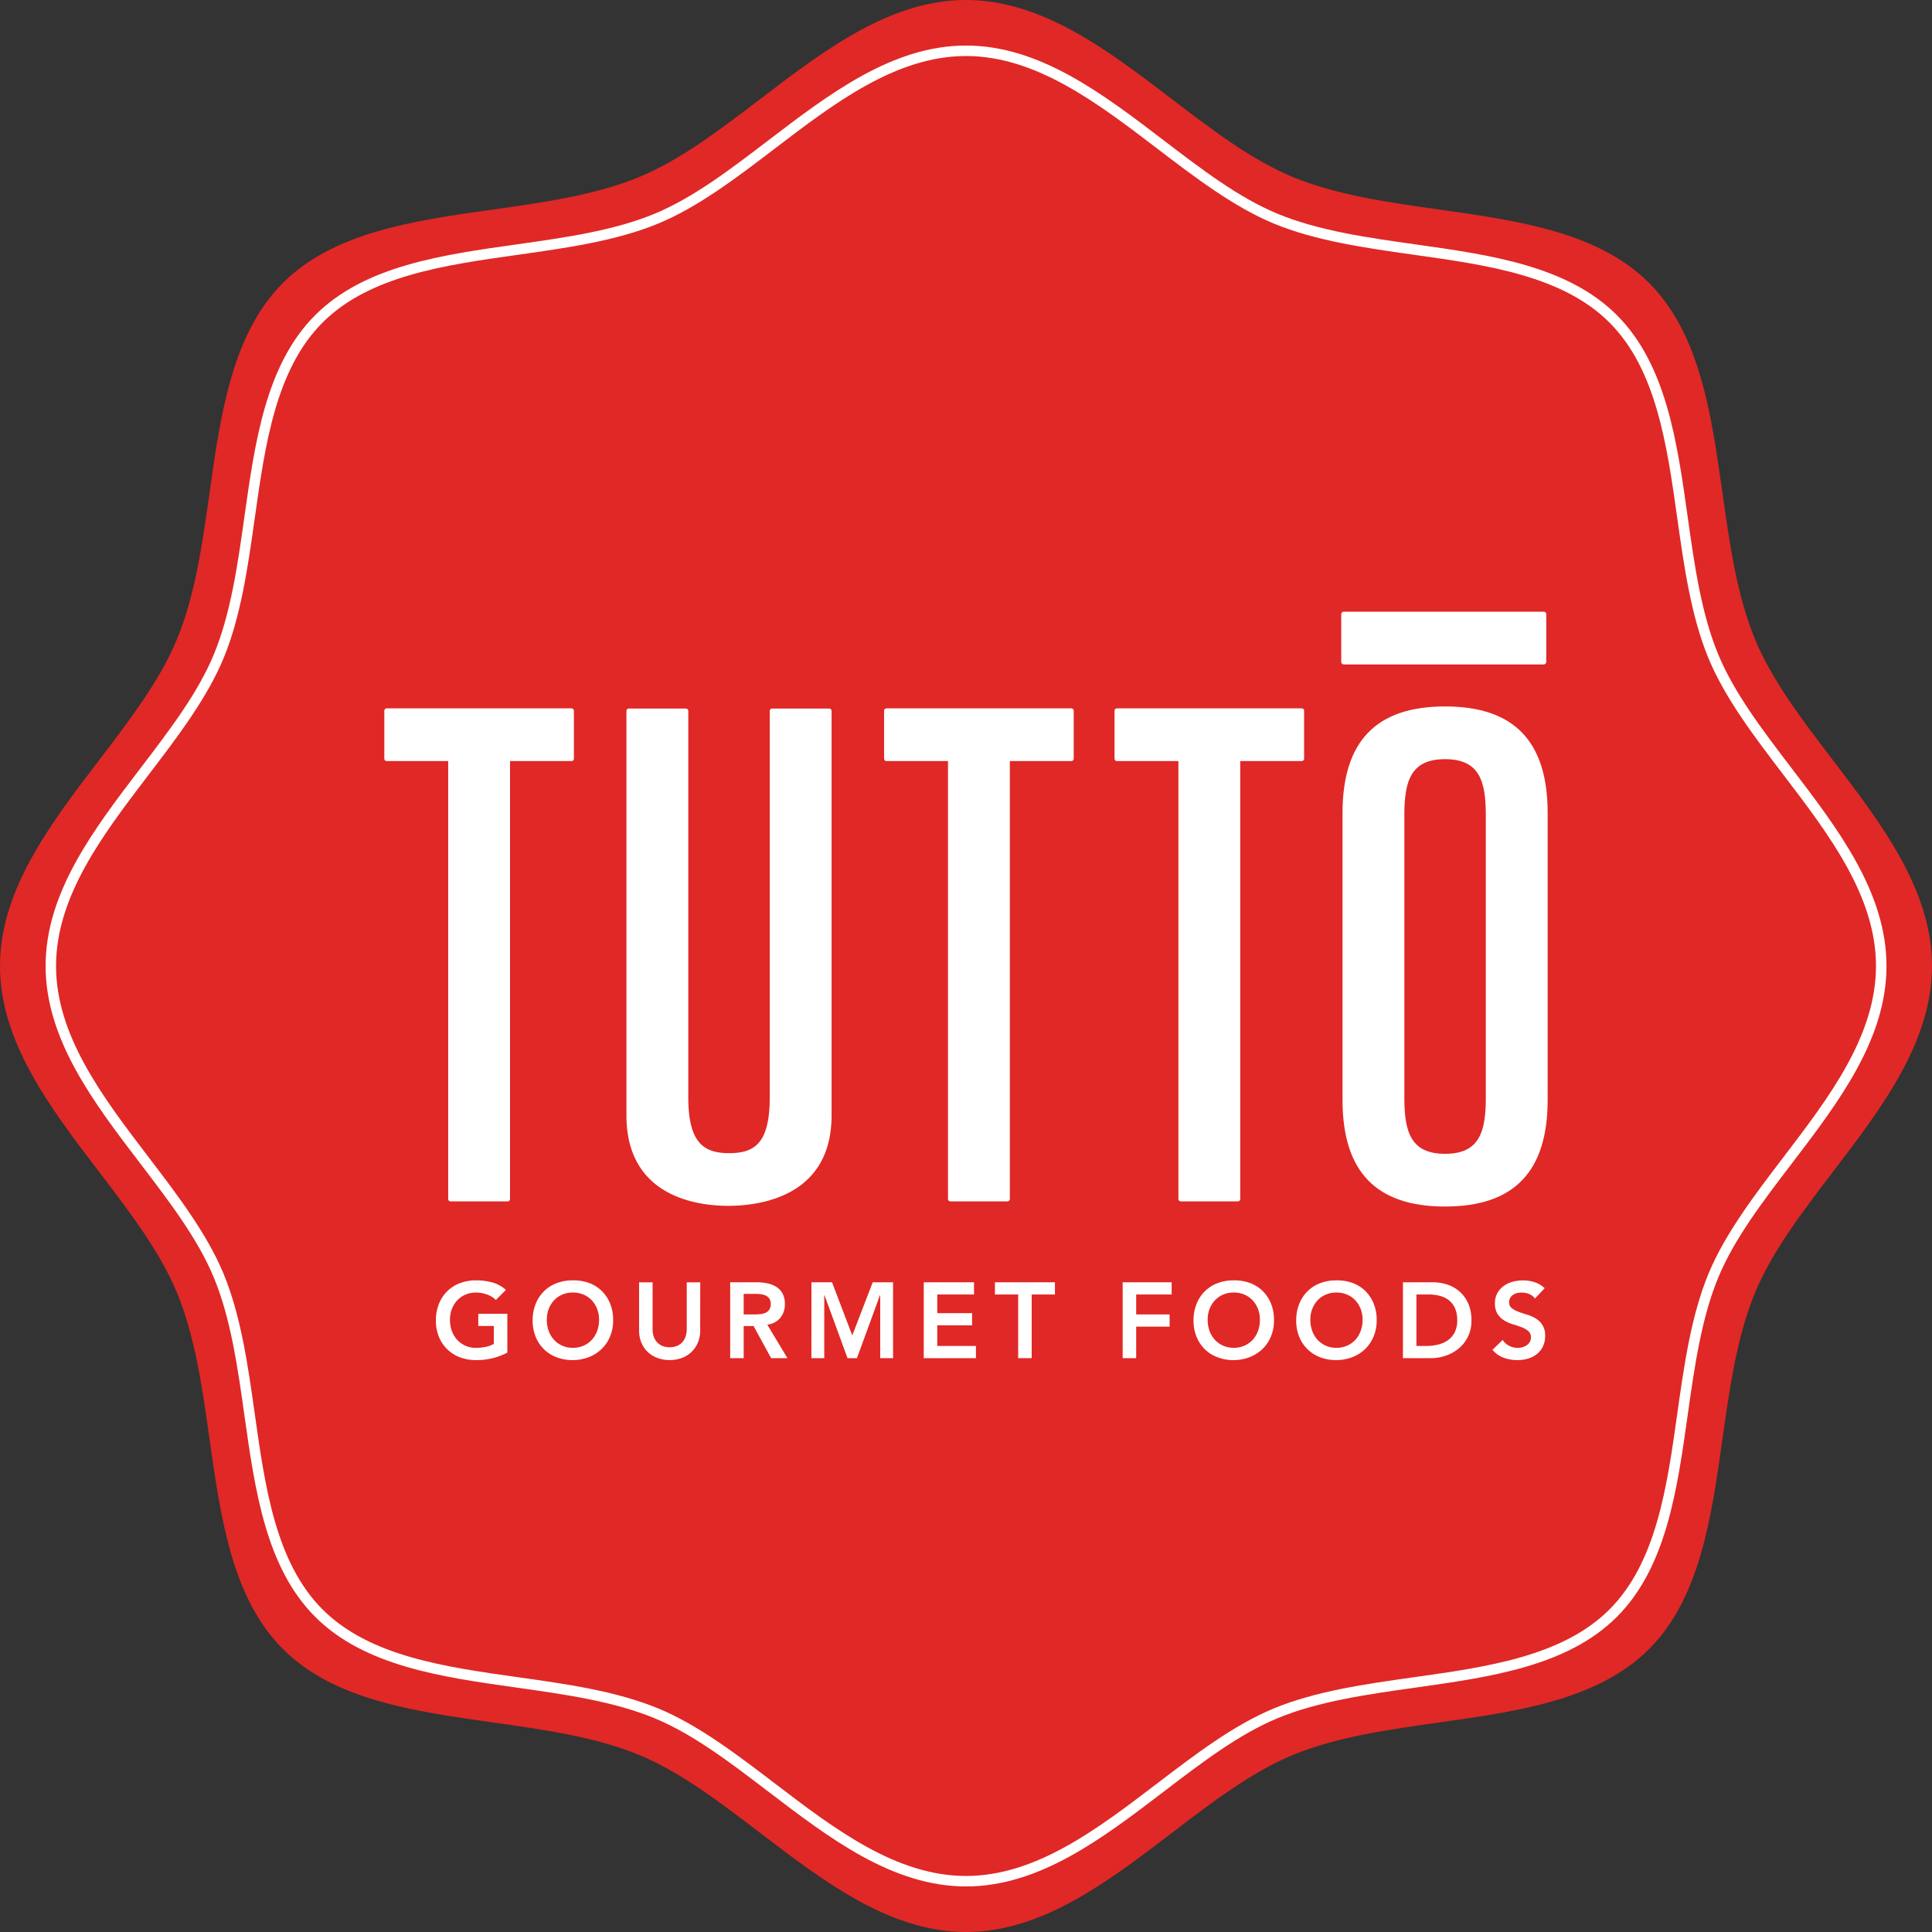
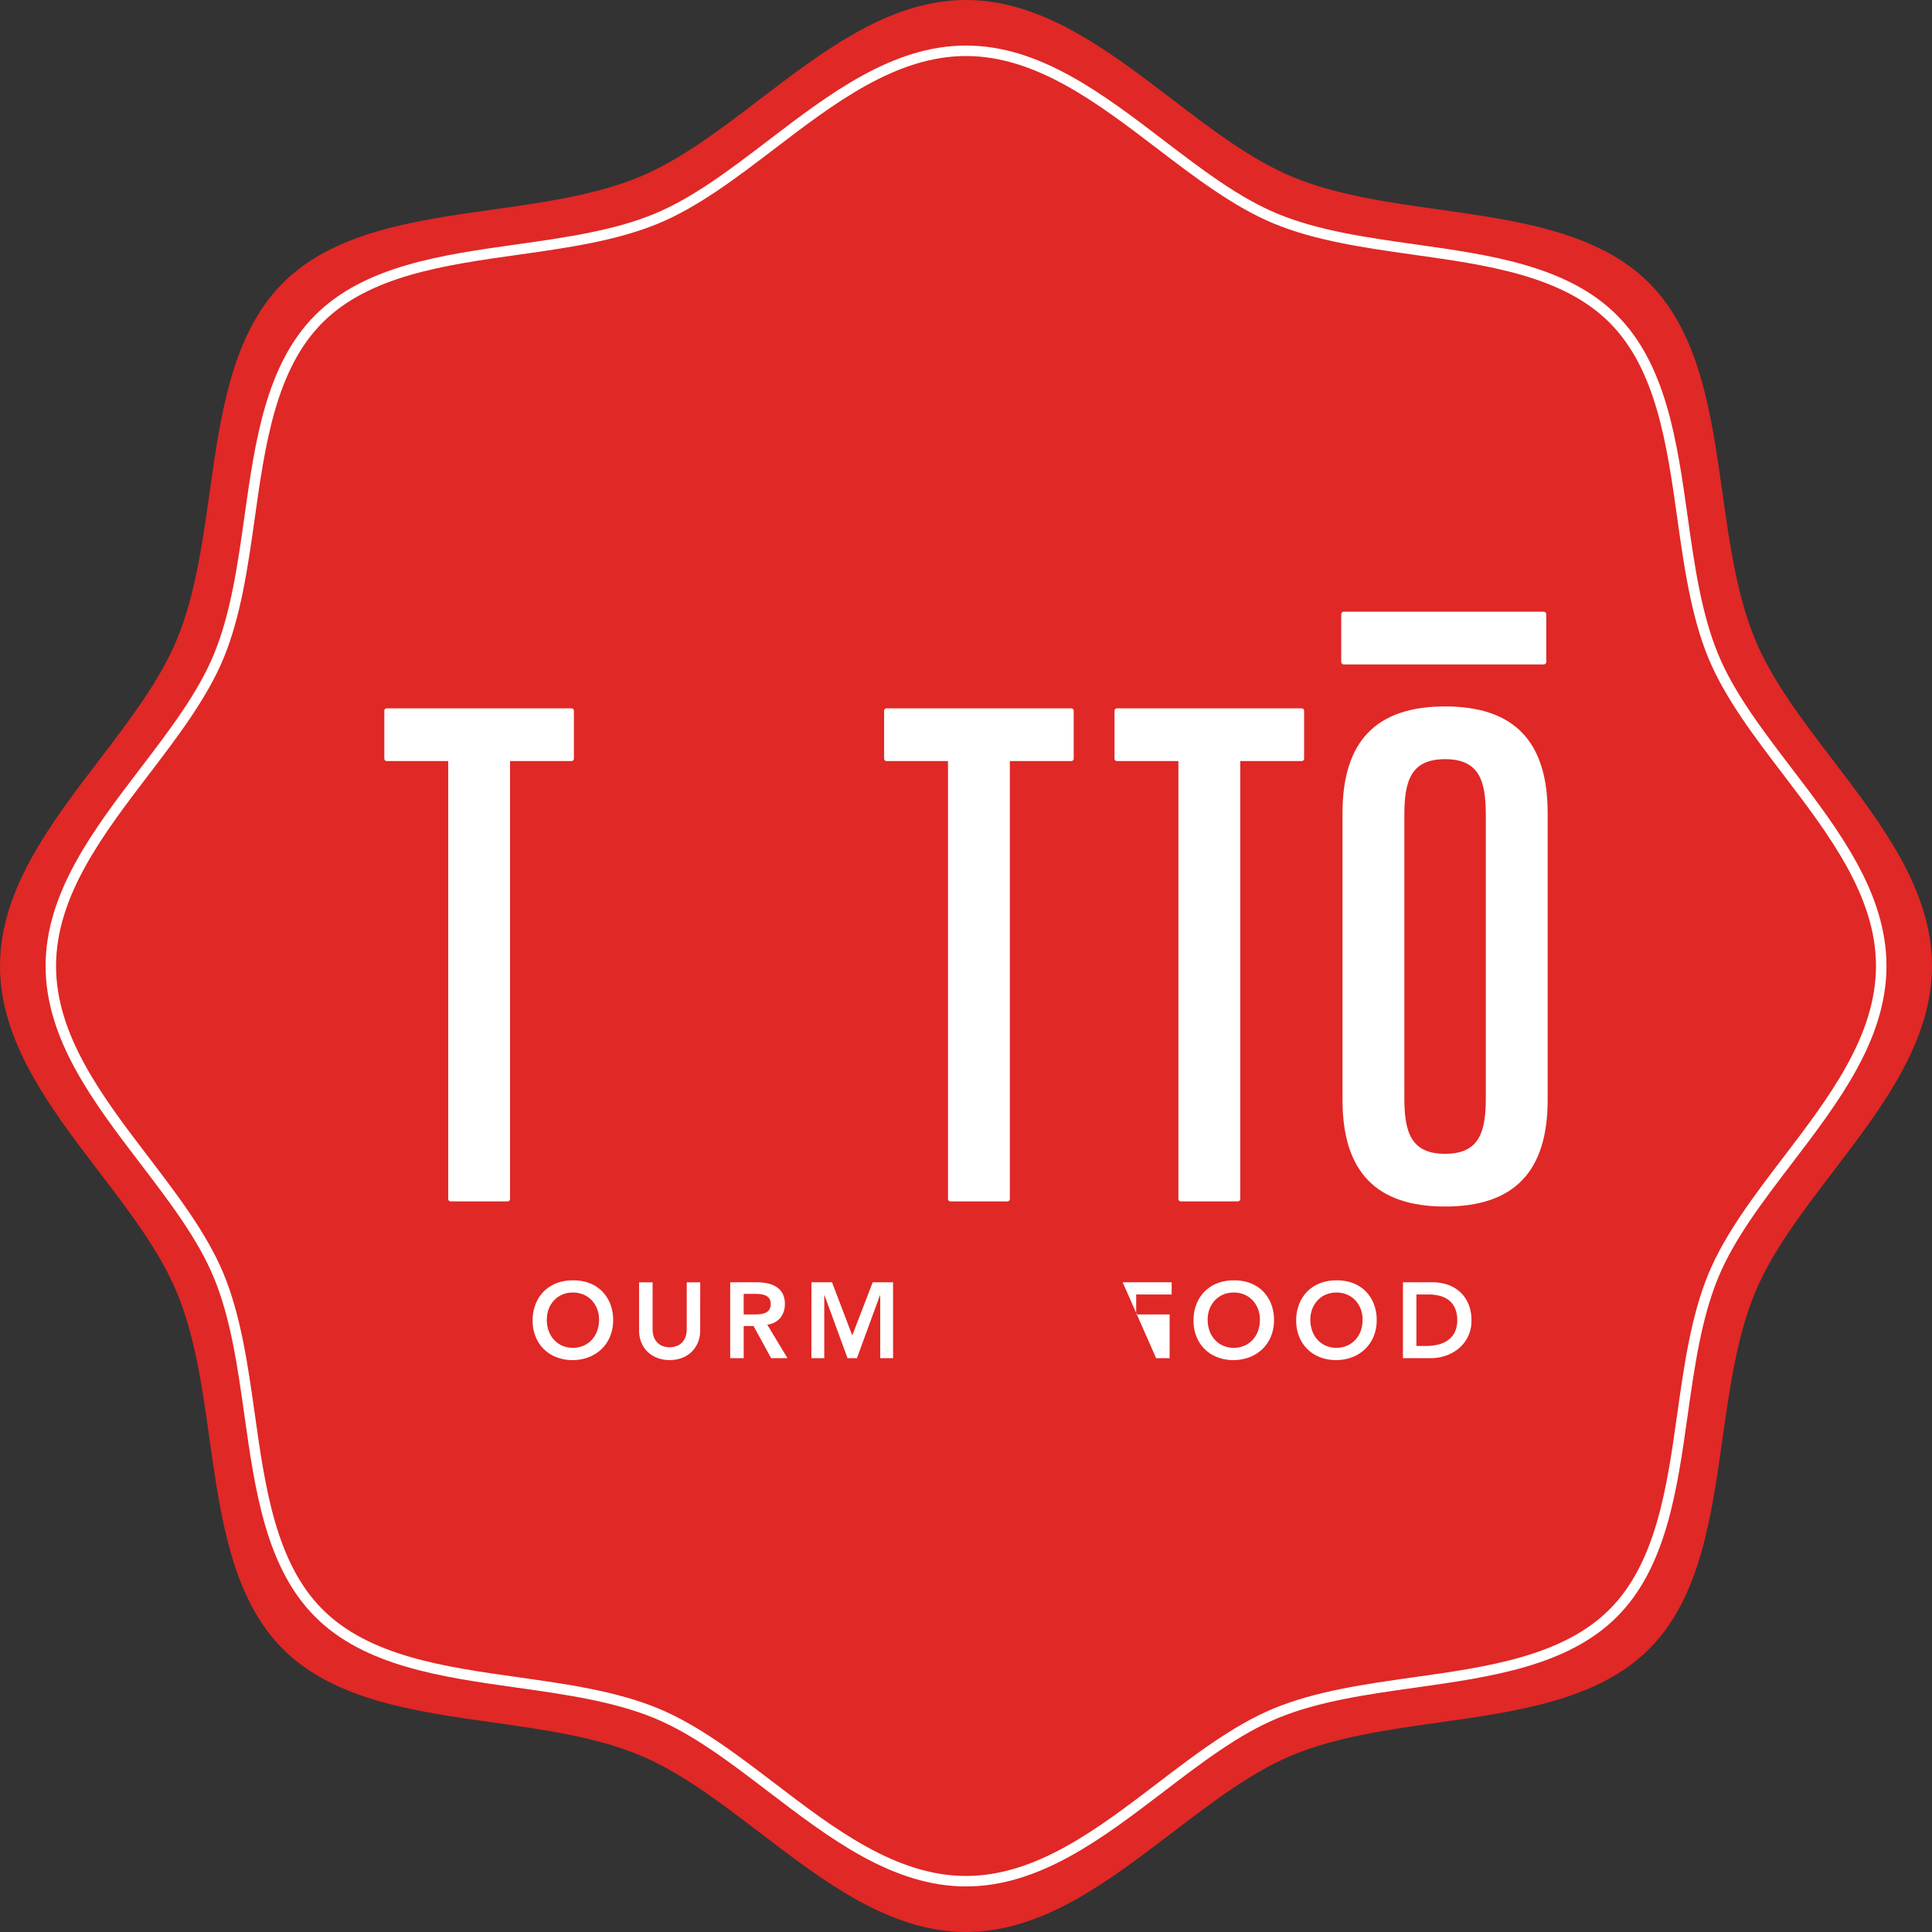
<svg xmlns="http://www.w3.org/2000/svg" width="217.457" height="217.457" viewBox="0 0 217.457 217.457">
  <rect x="0" y="0" width="217.457" height="217.457" fill="#333333" stroke="none" />
  <g id="Group_40" data-name="Group 40" transform="translate(-3154.648 -7312.115)">
    <path id="Path_51" data-name="Path 51" d="M3263.377,7529.572c-8.556,0-15.973-5.661-23.146-11.135-4.624-3.529-8.992-6.863-13.635-8.788-4.908-2.035-10.795-2.864-16.488-3.665-8.787-1.237-17.871-2.516-23.614-8.259s-7.021-14.826-8.258-23.612c-.8-5.693-1.63-11.58-3.665-16.488-1.926-4.644-5.26-9.013-8.789-13.637-5.474-7.173-11.134-14.59-11.134-23.145s5.66-15.972,11.134-23.144c3.53-4.625,6.863-8.994,8.789-13.637,2.035-4.908,2.864-10.8,3.666-16.489,1.236-8.786,2.515-17.87,8.257-23.613s14.828-7.021,23.614-8.257c5.693-.8,11.58-1.631,16.488-3.665,4.643-1.926,9.011-5.259,13.636-8.789,7.172-5.474,14.589-11.134,23.145-11.134s15.973,5.66,23.145,11.134c4.625,3.53,8.993,6.863,13.636,8.789,4.909,2.035,10.8,2.863,16.489,3.665,8.786,1.237,17.871,2.516,23.613,8.258s7.021,14.826,8.257,23.612c.8,5.693,1.63,11.581,3.666,16.489,1.925,4.643,5.259,9.011,8.788,13.636,5.474,7.172,11.134,14.589,11.134,23.145s-5.66,15.974-11.134,23.146c-3.529,4.625-6.863,8.993-8.788,13.636-2.036,4.908-2.864,10.795-3.666,16.488-1.237,8.786-2.515,17.871-8.258,23.613s-14.827,7.021-23.612,8.258c-5.694.8-11.58,1.63-16.489,3.665-4.643,1.926-9.012,5.259-13.636,8.789C3279.349,7523.912,3271.932,7529.572,3263.377,7529.572Z" fill="#e02826" />
    <g id="Group_39" data-name="Group 39">
      <path id="Path_52" data-name="Path 52" d="M3344.6,7370.243c-1.184-8.408-2.408-17.1-7.962-22.656s-14.248-6.778-22.657-7.962c-5.373-.756-10.929-1.539-15.533-3.448-4.351-1.8-8.473-4.949-12.837-8.28-6.863-5.238-13.961-10.655-22.23-10.655s-15.366,5.417-22.231,10.655c-4.364,3.331-8.485,6.476-12.836,8.28-4.6,1.909-10.16,2.692-15.533,3.448-8.408,1.183-17.1,2.407-22.657,7.961s-6.778,14.249-7.961,22.657c-.756,5.373-1.539,10.93-3.448,15.534-1.8,4.35-4.95,8.472-8.28,12.835-5.238,6.865-10.655,13.962-10.655,22.231s5.417,15.367,10.655,22.23c3.33,4.364,6.475,8.486,8.28,12.837,1.909,4.6,2.691,10.16,3.447,15.533,1.184,8.409,2.408,17.1,7.962,22.657s14.248,6.778,22.657,7.962c5.373.756,10.929,1.538,15.533,3.447,4.351,1.8,8.472,4.95,12.836,8.28,6.865,5.238,13.962,10.655,22.231,10.655s15.366-5.416,22.23-10.655c4.364-3.33,8.486-6.476,12.837-8.28,4.6-1.909,10.16-2.691,15.534-3.447,8.408-1.184,17.1-2.407,22.656-7.961s6.777-14.249,7.961-22.657c.757-5.373,1.539-10.93,3.448-15.534,1.8-4.35,4.95-8.472,8.28-12.836,5.238-6.864,10.655-13.962,10.655-22.231s-5.417-15.366-10.655-22.23c-3.33-4.364-6.476-8.486-8.28-12.836C3346.134,7381.173,3345.352,7375.616,3344.6,7370.243Zm21.2,50.6c0,7.87-5.294,14.807-10.414,21.516-3.229,4.232-6.568,8.607-8.431,13.1-1.967,4.742-2.76,10.374-3.526,15.82-1.157,8.217-2.353,16.713-7.628,21.988s-13.771,6.471-21.987,7.627c-5.446.766-11.078,1.559-15.821,3.526-4.493,1.863-8.868,5.2-13.1,8.432-6.709,5.119-13.645,10.413-21.515,10.413s-14.807-5.294-21.516-10.413c-4.231-3.23-8.607-6.569-13.1-8.432-4.742-1.967-10.374-2.76-15.82-3.526-8.216-1.156-16.712-2.352-21.988-7.628s-6.471-13.771-7.627-21.987c-.767-5.447-1.559-11.078-3.526-15.821-1.863-4.493-5.2-8.868-8.432-13.1-5.119-6.708-10.413-13.645-10.413-21.515s5.294-14.807,10.413-21.515c3.23-4.232,6.569-8.607,8.432-13.1,1.967-4.742,2.76-10.374,3.526-15.821,1.157-8.216,2.353-16.712,7.628-21.987s13.771-6.471,21.987-7.628c5.446-.766,11.078-1.559,15.82-3.526,4.493-1.863,8.869-5.2,13.1-8.432,6.709-5.119,13.646-10.413,21.516-10.413s14.807,5.294,21.515,10.413c4.232,3.23,8.607,6.569,13.1,8.432,4.743,1.967,10.374,2.76,15.821,3.527,8.216,1.156,16.712,2.352,21.987,7.627s6.472,13.772,7.628,21.988c.766,5.446,1.559,11.078,3.526,15.82,1.863,4.493,5.2,8.868,8.432,13.1C3360.5,7406.036,3365.8,7412.973,3365.8,7420.843Z" fill="#fff" />
      <g id="Group_38" data-name="Group 38">
-         <path id="Path_53" data-name="Path 53" d="M3247.973,7391.867h-6.413a.274.274,0,0,0-.274.274v43.5c0,5.219-1.754,6.268-4.584,6.268-2.751,0-4.584-1.066-4.584-6.268v-43.5a.274.274,0,0,0-.274-.274h-6.413a.274.274,0,0,0-.274.274v45.516c0,9.189,8.007,10.181,11.449,10.181,3.5,0,11.641-.992,11.641-10.181v-45.516A.274.274,0,0,0,3247.973,7391.867Z" fill="#fff" />
        <path id="Path_54" data-name="Path 54" d="M3218.971,7391.844H3198.18a.274.274,0,0,0-.274.274v5.386a.274.274,0,0,0,.274.274h6.915v49.288a.274.274,0,0,0,.274.274h6.412a.274.274,0,0,0,.274-.274v-49.288h6.916a.274.274,0,0,0,.274-.274v-5.386A.274.274,0,0,0,3218.971,7391.844Z" fill="#fff" />
        <path id="Path_55" data-name="Path 55" d="M3275.225,7391.844h-20.792a.274.274,0,0,0-.274.274v5.386a.274.274,0,0,0,.274.274h6.917v49.288a.274.274,0,0,0,.274.274h6.413a.274.274,0,0,0,.274-.274v-49.288h6.914a.274.274,0,0,0,.274-.274v-5.386A.274.274,0,0,0,3275.225,7391.844Z" fill="#fff" />
        <path id="Path_56" data-name="Path 56" d="M3301.159,7391.844h-20.792a.274.274,0,0,0-.274.274v5.386a.274.274,0,0,0,.274.274h6.917v49.288a.274.274,0,0,0,.274.274h6.413a.274.274,0,0,0,.274-.274v-49.288h6.914a.274.274,0,0,0,.274-.274v-5.386A.274.274,0,0,0,3301.159,7391.844Z" fill="#fff" />
        <path id="Path_57" data-name="Path 57" d="M3317.3,7391.628c-7.769,0-11.545,3.928-11.545,12.009v32.271c0,8.081,3.776,12.008,11.545,12.008s11.545-3.927,11.545-12.008v-32.271C3328.848,7395.556,3325.072,7391.628,3317.3,7391.628Zm4.584,44.088c0,3.869-.767,6.267-4.584,6.267s-4.584-2.4-4.584-6.267V7403.83c0-3.869.767-6.267,4.584-6.267s4.584,2.4,4.584,6.267Z" fill="#fff" />
        <g id="Group_37" data-name="Group 37">
          <g id="Group_36" data-name="Group 36">
-             <path id="Path_58" data-name="Path 58" d="M3211.755,7464.356a7.375,7.375,0,0,1-3.534.844,4.987,4.987,0,0,1-1.816-.319,4.071,4.071,0,0,1-2.358-2.31,4.742,4.742,0,0,1-.338-1.822,4.952,4.952,0,0,1,.338-1.864,4.179,4.179,0,0,1,.935-1.429,4.092,4.092,0,0,1,1.423-.911,5,5,0,0,1,1.816-.319,6.942,6.942,0,0,1,1.834.234,3.8,3.8,0,0,1,1.532.839l-1.122,1.134a2.812,2.812,0,0,0-1-.615,3.527,3.527,0,0,0-1.237-.218,2.958,2.958,0,0,0-1.2.236,2.74,2.74,0,0,0-.923.651,2.961,2.961,0,0,0-.6.971,3.329,3.329,0,0,0-.211,1.195,3.666,3.666,0,0,0,.211,1.266,2.974,2.974,0,0,0,.6,1,2.779,2.779,0,0,0,.923.663,2.888,2.888,0,0,0,1.2.241,5.276,5.276,0,0,0,1.092-.108,3.087,3.087,0,0,0,.91-.338v-2.015h-1.749v-1.375h3.269Z" fill="#fff" />
            <path id="Path_59" data-name="Path 59" d="M3214.6,7460.749a4.957,4.957,0,0,1,.338-1.864,4.183,4.183,0,0,1,.935-1.429,4.092,4.092,0,0,1,1.423-.911,5,5,0,0,1,1.816-.319,5.072,5.072,0,0,1,1.834.295,4.006,4.006,0,0,1,1.435.9,4.135,4.135,0,0,1,.941,1.423,4.885,4.885,0,0,1,.338,1.858,4.719,4.719,0,0,1-.338,1.821,4.155,4.155,0,0,1-.941,1.412,4.289,4.289,0,0,1-1.435.923,5.087,5.087,0,0,1-1.834.343,4.987,4.987,0,0,1-1.816-.319,4.072,4.072,0,0,1-2.358-2.31A4.747,4.747,0,0,1,3214.6,7460.749Zm1.593-.1a3.661,3.661,0,0,0,.211,1.266,2.973,2.973,0,0,0,.6,1,2.783,2.783,0,0,0,.923.663,2.888,2.888,0,0,0,1.2.241,2.93,2.93,0,0,0,1.206-.241,2.769,2.769,0,0,0,.93-.663,2.985,2.985,0,0,0,.6-1,3.684,3.684,0,0,0,.211-1.266,3.345,3.345,0,0,0-.211-1.195,2.973,2.973,0,0,0-.6-.971,2.73,2.73,0,0,0-.93-.651,3,3,0,0,0-1.206-.236,2.958,2.958,0,0,0-1.2.236,2.743,2.743,0,0,0-.923.651,2.96,2.96,0,0,0-.6.971A3.324,3.324,0,0,0,3216.2,7460.653Z" fill="#fff" />
            <path id="Path_60" data-name="Path 60" d="M3233.458,7461.847a3.511,3.511,0,0,1-.266,1.393,3.134,3.134,0,0,1-.723,1.056,3.2,3.2,0,0,1-1.086.67,4.083,4.083,0,0,1-2.727,0,3.25,3.25,0,0,1-1.091-.67,3.009,3.009,0,0,1-.724-1.056,3.58,3.58,0,0,1-.26-1.393v-5.4h1.52v5.356a2.408,2.408,0,0,0,.1.657,1.847,1.847,0,0,0,.319.633,1.7,1.7,0,0,0,.592.477,2.31,2.31,0,0,0,1.821,0,1.694,1.694,0,0,0,.592-.477,1.852,1.852,0,0,0,.319-.633,2.408,2.408,0,0,0,.1-.657v-5.356h1.52Z" fill="#fff" />
            <path id="Path_61" data-name="Path 61" d="M3236.835,7456.443h2.968a6.063,6.063,0,0,1,1.188.114,3.054,3.054,0,0,1,1.02.392,2.046,2.046,0,0,1,.711.748,2.411,2.411,0,0,1,.266,1.194,2.375,2.375,0,0,1-.513,1.556,2.2,2.2,0,0,1-1.466.761l2.268,3.775h-1.833l-1.979-3.619h-1.11v3.619h-1.52Zm2.7,3.619c.217,0,.435-.01.652-.03a2.05,2.05,0,0,0,.6-.145,1.021,1.021,0,0,0,.44-.35,1.11,1.11,0,0,0,.169-.658,1.054,1.054,0,0,0-.156-.6.977.977,0,0,0-.411-.343,1.861,1.861,0,0,0-.561-.151,5.054,5.054,0,0,0-.6-.037h-1.315v2.317Z" fill="#fff" />
            <path id="Path_62" data-name="Path 62" d="M3245.979,7456.443h2.317l2.28,5.983,2.3-5.983h2.292v8.54h-1.448v-7.093h-.024l-2.594,7.093h-1.061l-2.594-7.093h-.024v7.093h-1.448Z" fill="#fff" />
-             <path id="Path_63" data-name="Path 63" d="M3258.622,7456.443h5.658v1.375h-4.138v2.1h3.92v1.375h-3.92v2.316h4.354v1.375h-5.874Z" fill="#fff" />
-             <path id="Path_64" data-name="Path 64" d="M3269.25,7457.818h-2.618v-1.375h6.755v1.375h-2.617v7.165h-1.52Z" fill="#fff" />
-             <path id="Path_65" data-name="Path 65" d="M3281.011,7456.443h5.513v1.375h-3.993v2.244h3.764v1.375h-3.764v3.546h-1.52Z" fill="#fff" />
+             <path id="Path_65" data-name="Path 65" d="M3281.011,7456.443h5.513v1.375h-3.993v2.244h3.764v1.375v3.546h-1.52Z" fill="#fff" />
            <path id="Path_66" data-name="Path 66" d="M3288.985,7460.749a4.952,4.952,0,0,1,.338-1.864,4.165,4.165,0,0,1,.935-1.429,4.082,4.082,0,0,1,1.423-.911,5,5,0,0,1,1.816-.319,5.068,5.068,0,0,1,1.833.295,4.01,4.01,0,0,1,1.436.9,4.166,4.166,0,0,1,.941,1.423,4.908,4.908,0,0,1,.337,1.858,4.742,4.742,0,0,1-.337,1.821,4.187,4.187,0,0,1-.941,1.412,4.293,4.293,0,0,1-1.436.923,5.083,5.083,0,0,1-1.833.343,4.987,4.987,0,0,1-1.816-.319,4.072,4.072,0,0,1-2.358-2.31A4.742,4.742,0,0,1,3288.985,7460.749Zm1.592-.1a3.661,3.661,0,0,0,.211,1.266,2.985,2.985,0,0,0,.6,1,2.79,2.79,0,0,0,.923.663,2.892,2.892,0,0,0,1.2.241,2.934,2.934,0,0,0,1.206-.241,2.777,2.777,0,0,0,.929-.663,2.989,2.989,0,0,0,.6-1,3.661,3.661,0,0,0,.211-1.266,3.324,3.324,0,0,0-.211-1.195,2.977,2.977,0,0,0-.6-.971,2.738,2.738,0,0,0-.929-.651,3.005,3.005,0,0,0-1.206-.236,2.962,2.962,0,0,0-1.2.236,2.751,2.751,0,0,0-.923.651,2.973,2.973,0,0,0-.6.971A3.324,3.324,0,0,0,3290.577,7460.653Z" fill="#fff" />
            <path id="Path_67" data-name="Path 67" d="M3300.542,7460.749a4.957,4.957,0,0,1,.338-1.864,4.168,4.168,0,0,1,.935-1.429,4.083,4.083,0,0,1,1.423-.911,5,5,0,0,1,1.816-.319,5.067,5.067,0,0,1,1.833.295,4.01,4.01,0,0,1,1.436.9,4.159,4.159,0,0,1,.941,1.423,4.9,4.9,0,0,1,.337,1.858,4.737,4.737,0,0,1-.337,1.821,4.18,4.18,0,0,1-.941,1.412,4.293,4.293,0,0,1-1.436.923,5.082,5.082,0,0,1-1.833.343,4.987,4.987,0,0,1-1.816-.319,4.072,4.072,0,0,1-2.358-2.31A4.747,4.747,0,0,1,3300.542,7460.749Zm1.592-.1a3.666,3.666,0,0,0,.211,1.266,2.993,2.993,0,0,0,.6,1,2.793,2.793,0,0,0,.923.663,2.893,2.893,0,0,0,1.2.241,2.933,2.933,0,0,0,1.206-.241,2.772,2.772,0,0,0,.929-.663,2.99,2.99,0,0,0,.6-1,3.666,3.666,0,0,0,.211-1.266,3.329,3.329,0,0,0-.211-1.195,2.977,2.977,0,0,0-.6-.971,2.734,2.734,0,0,0-.929-.651,3,3,0,0,0-1.206-.236,2.963,2.963,0,0,0-1.2.236,2.753,2.753,0,0,0-.923.651,2.981,2.981,0,0,0-.6.971A3.329,3.329,0,0,0,3302.134,7460.653Z" fill="#fff" />
            <path id="Path_68" data-name="Path 68" d="M3312.556,7456.443h3.366a5.143,5.143,0,0,1,1.629.259,3.95,3.95,0,0,1,1.387.79,3.855,3.855,0,0,1,.965,1.333,4.56,4.56,0,0,1,.362,1.888,3.963,3.963,0,0,1-1.49,3.227,4.582,4.582,0,0,1-1.459.784,5.107,5.107,0,0,1-1.575.259h-3.185Zm2.655,7.165a5.338,5.338,0,0,0,1.344-.163,3.175,3.175,0,0,0,1.1-.507,2.4,2.4,0,0,0,.741-.892,2.98,2.98,0,0,0,.272-1.333,3.327,3.327,0,0,0-.241-1.327,2.319,2.319,0,0,0-.67-.9,2.8,2.8,0,0,0-1.013-.507,4.819,4.819,0,0,0-1.285-.162h-1.388v5.79Z" fill="#fff" />
-             <path id="Path_69" data-name="Path 69" d="M3327.407,7458.276a1.405,1.405,0,0,0-.646-.513,2.256,2.256,0,0,0-.85-.163,2.168,2.168,0,0,0-.513.061,1.4,1.4,0,0,0-.446.193.974.974,0,0,0-.441.844.783.783,0,0,0,.3.664,2.914,2.914,0,0,0,.748.4c.3.113.623.221.977.326a3.969,3.969,0,0,1,.977.434,2.42,2.42,0,0,1,.748.736,2.185,2.185,0,0,1,.3,1.218,2.691,2.691,0,0,1-.253,1.2,2.465,2.465,0,0,1-.682.85,2.965,2.965,0,0,1-.995.507,4.2,4.2,0,0,1-1.2.168,4.49,4.49,0,0,1-1.532-.265,2.945,2.945,0,0,1-1.266-.892l1.146-1.11a1.909,1.909,0,0,0,.73.657,2.041,2.041,0,0,0,1.49.163,1.662,1.662,0,0,0,.482-.217,1.13,1.13,0,0,0,.349-.368.981.981,0,0,0,.133-.513.888.888,0,0,0-.3-.723,2.648,2.648,0,0,0-.748-.429c-.3-.116-.624-.227-.977-.331a4.159,4.159,0,0,1-.978-.429,2.389,2.389,0,0,1-.748-.723,2.168,2.168,0,0,1-.3-1.213,2.3,2.3,0,0,1,.272-1.146,2.477,2.477,0,0,1,.711-.8,3.119,3.119,0,0,1,1.008-.477,4.34,4.34,0,0,1,1.157-.156,4.186,4.186,0,0,1,1.31.205,3.032,3.032,0,0,1,1.14.675Z" fill="#fff" />
          </g>
        </g>
        <path id="Path_70" data-name="Path 70" d="M3313.387,7386.9h-7.476a.286.286,0,0,1-.3-.274v-5.386a.286.286,0,0,1,.3-.274h22.477a.287.287,0,0,1,.3.274v5.386a.287.287,0,0,1-.3.274h-7.476" fill="#fff" />
      </g>
    </g>
  </g>
</svg>